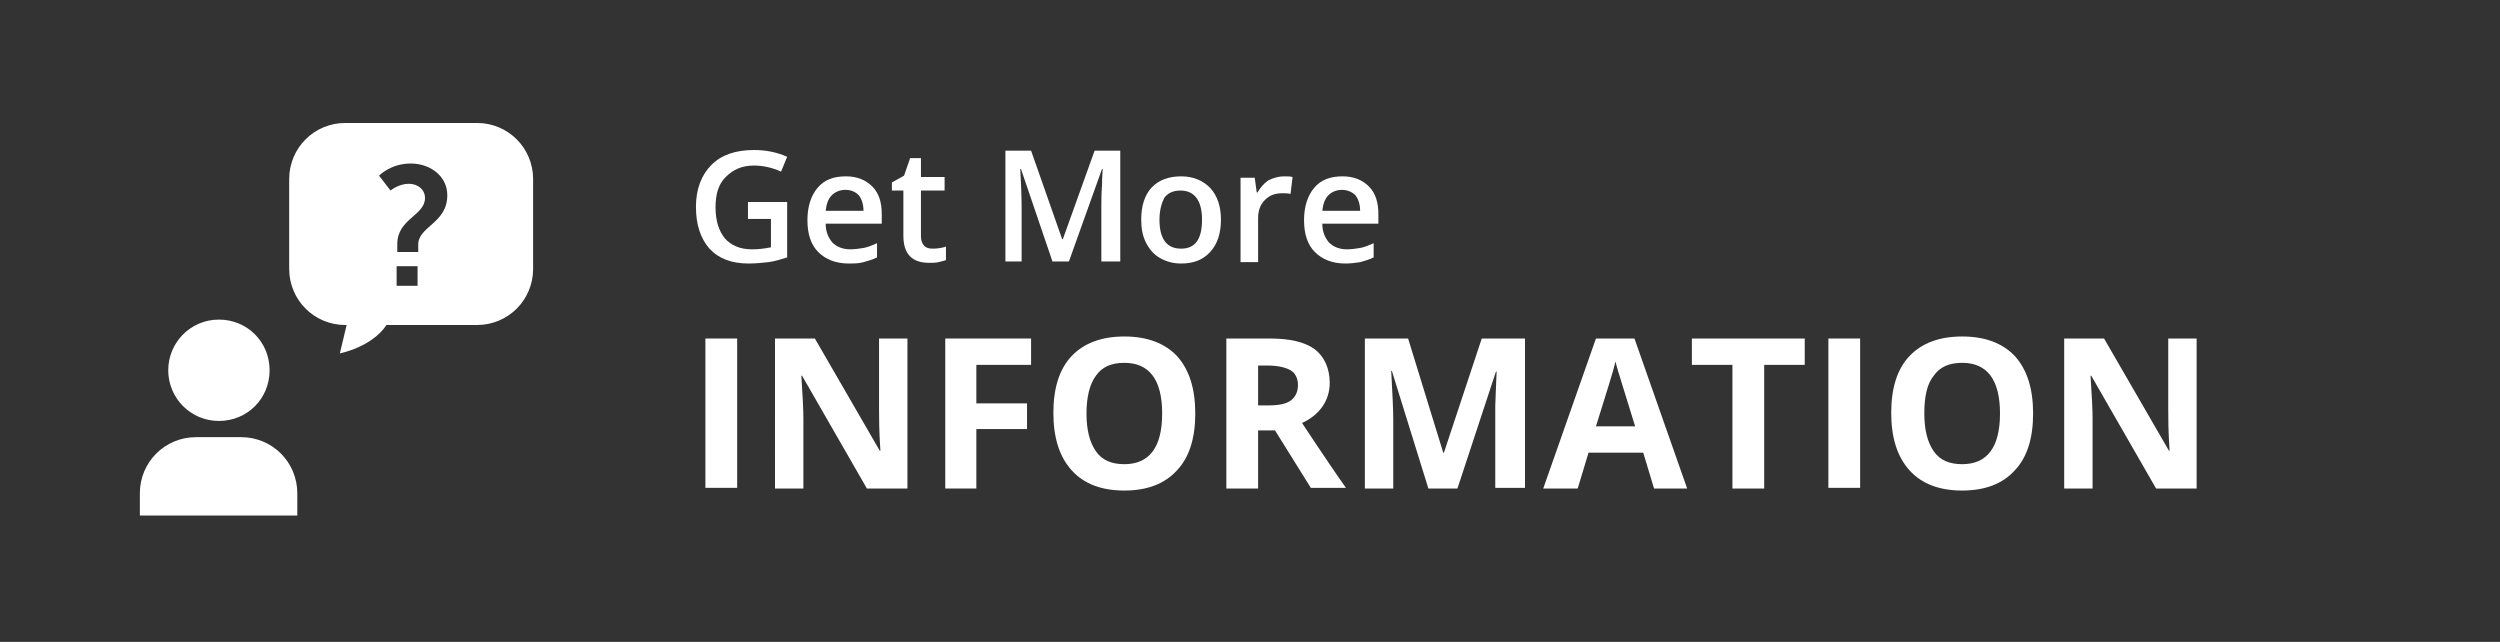
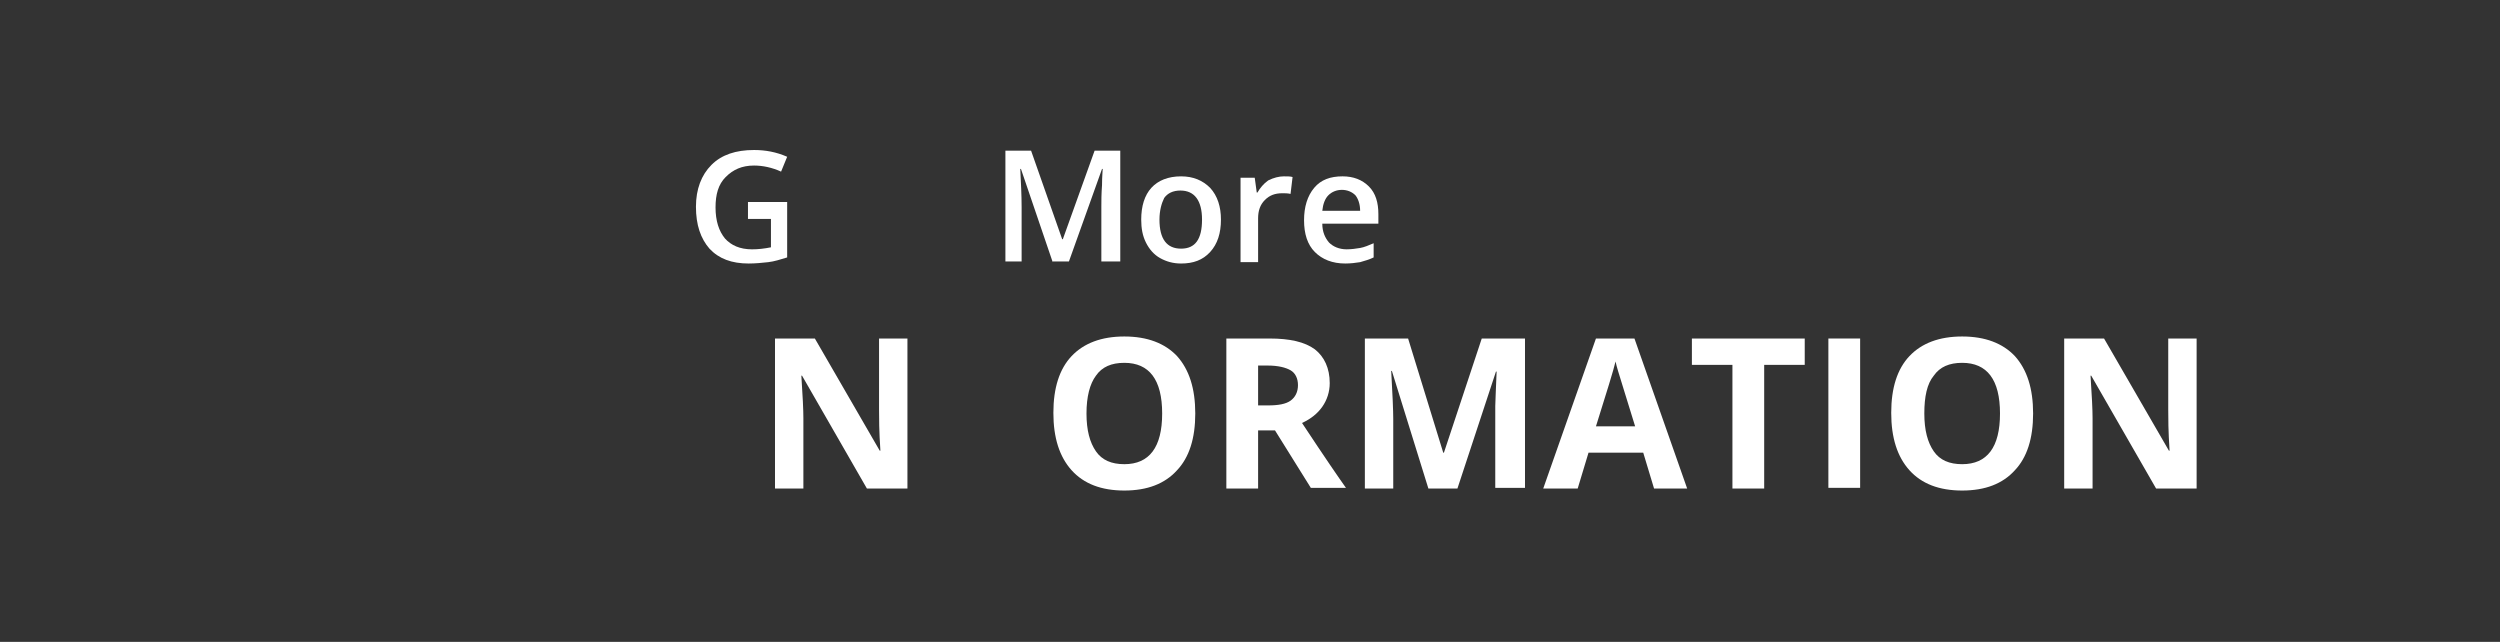
<svg xmlns="http://www.w3.org/2000/svg" version="1.1" id="Layer_1" x="0px" y="0px" width="370px" height="95px" viewBox="0 0 370 95" style="enable-background:new 0 0 370 95;" xml:space="preserve">
  <rect x="0" y="0" width="370" height="95" fill="#333333" stroke="none" />
  <style type="text/css">

	.st0{fill:#FFFFFF;}

</style>
  <g>
    <path class="st0" d="M110.5,29.9h6v8.2c-1,0.3-1.9,0.6-2.8,0.7c-0.9,0.1-1.9,0.2-2.9,0.2c-2.5,0-4.4-0.7-5.8-2.2   c-1.3-1.5-2-3.5-2-6.2c0-2.6,0.8-4.7,2.3-6.2c1.5-1.5,3.6-2.2,6.3-2.2c1.7,0,3.3,0.3,4.9,1l-0.9,2.2c-1.3-0.6-2.7-0.9-4-0.9   c-1.8,0-3.1,0.6-4.2,1.7s-1.5,2.6-1.5,4.5c0,2,0.5,3.5,1.4,4.6c0.9,1,2.2,1.6,4,1.6c0.9,0,1.8-0.1,2.8-0.3v-4.2h-3.4V29.9z" />
-     <path class="st0" d="M125.6,39c-1.9,0-3.4-0.6-4.5-1.7c-1.1-1.1-1.6-2.7-1.6-4.7c0-2,0.5-3.6,1.5-4.8s2.4-1.7,4.2-1.7   c1.6,0,2.9,0.5,3.9,1.5s1.4,2.4,1.4,4.1v1.4h-8.3c0,1.2,0.4,2.1,1,2.8c0.6,0.6,1.5,1,2.6,1c0.7,0,1.4-0.1,2-0.2   c0.6-0.1,1.3-0.4,2-0.7v2.1c-0.6,0.3-1.3,0.5-2,0.7S126.4,39,125.6,39z M125.1,28.1c-0.8,0-1.5,0.3-2,0.8c-0.5,0.5-0.8,1.3-0.9,2.3   h5.6c0-1-0.3-1.8-0.7-2.3C126.6,28.4,126,28.1,125.1,28.1z" />
-     <path class="st0" d="M138.1,36.8c0.6,0,1.3-0.1,1.9-0.3v2c-0.3,0.1-0.7,0.2-1.1,0.3c-0.5,0.1-0.9,0.1-1.4,0.1c-2.5,0-3.8-1.3-3.8-4   v-6.7H132v-1.2l1.8-1l0.9-2.6h1.6v2.8h3.5v2h-3.5V35c0,0.6,0.2,1.1,0.5,1.4C137.1,36.7,137.5,36.8,138.1,36.8z" />
    <path class="st0" d="M155.8,38.8L151.1,25H151c0.1,2,0.2,3.9,0.2,5.7v8h-2.4V22.3h3.8l4.6,13.1h0.1l4.7-13.1h3.8v16.4H163v-8.1   c0-0.8,0-1.9,0.1-3.2c0-1.3,0.1-2.1,0.1-2.4h-0.1l-4.9,13.7H155.8z" />
    <path class="st0" d="M180.7,32.5c0,2-0.5,3.6-1.6,4.8s-2.5,1.7-4.3,1.7c-1.2,0-2.2-0.3-3.1-0.8s-1.6-1.3-2.1-2.3s-0.7-2.1-0.7-3.4   c0-2,0.5-3.6,1.5-4.7s2.5-1.7,4.4-1.7c1.8,0,3.2,0.6,4.3,1.7C180.2,29,180.7,30.6,180.7,32.5z M171.6,32.5c0,2.9,1.1,4.3,3.2,4.3   c2.1,0,3.1-1.4,3.1-4.3c0-2.8-1.1-4.3-3.2-4.3c-1.1,0-1.9,0.4-2.4,1.1C171.9,30.1,171.6,31.2,171.6,32.5z" />
    <path class="st0" d="M190,26.1c0.5,0,1,0,1.3,0.1l-0.3,2.5c-0.4-0.1-0.8-0.1-1.2-0.1c-1.1,0-1.9,0.3-2.6,1s-1,1.6-1,2.7v6.5h-2.6   V26.3h2.1l0.3,2.2h0.1c0.4-0.7,0.9-1.3,1.6-1.8C188.5,26.3,189.3,26.1,190,26.1z" />
    <path class="st0" d="M199.1,39c-1.9,0-3.4-0.6-4.5-1.7c-1.1-1.1-1.6-2.7-1.6-4.7c0-2,0.5-3.6,1.5-4.8s2.4-1.7,4.2-1.7   c1.6,0,2.9,0.5,3.9,1.5c1,1,1.4,2.4,1.4,4.1v1.4h-8.3c0,1.2,0.4,2.1,1,2.8c0.6,0.6,1.5,1,2.6,1c0.7,0,1.4-0.1,2-0.2   c0.6-0.1,1.3-0.4,2-0.7v2.1c-0.6,0.3-1.3,0.5-2,0.7C200.7,38.9,199.9,39,199.1,39z M198.6,28.1c-0.8,0-1.5,0.3-2,0.8   s-0.8,1.3-0.9,2.3h5.6c0-1-0.3-1.8-0.7-2.3C200.1,28.4,199.4,28.1,198.6,28.1z" />
  </g>
  <g>
-     <path class="st0" d="M104.4,72.3V50.1h4.7v22.1H104.4z" />
    <path class="st0" d="M134.3,72.3h-6l-9.6-16.7h-0.1c0.2,3,0.3,5.1,0.3,6.3v10.4h-4.2V50.1h5.9l9.6,16.6h0.1   c-0.2-2.9-0.2-4.9-0.2-6.1V50.1h4.2V72.3z" />
-     <path class="st0" d="M144.5,72.3h-4.6V50.1h12.7V54h-8.1v5.7h7.5v3.8h-7.5V72.3z" />
    <path class="st0" d="M176.9,61.2c0,3.7-0.9,6.5-2.7,8.4c-1.8,2-4.4,3-7.8,3s-6-1-7.8-3c-1.8-2-2.7-4.8-2.7-8.5   c0-3.7,0.9-6.5,2.7-8.4c1.8-1.9,4.4-2.9,7.8-2.9c3.4,0,6,1,7.8,2.9C176,54.7,176.9,57.5,176.9,61.2z M160.8,61.2   c0,2.5,0.5,4.3,1.4,5.6s2.3,1.9,4.2,1.9c3.7,0,5.6-2.5,5.6-7.5c0-5-1.9-7.5-5.6-7.5c-1.9,0-3.3,0.6-4.2,1.9   C161.3,56.8,160.8,58.7,160.8,61.2z" />
    <path class="st0" d="M186.2,63.8v8.5h-4.7V50.1h6.4c3,0,5.2,0.5,6.7,1.6c1.4,1.1,2.2,2.8,2.2,5c0,1.3-0.4,2.5-1.1,3.5   c-0.7,1-1.7,1.8-3,2.4c3.3,5,5.5,8.2,6.5,9.6H194l-5.3-8.5H186.2z M186.2,60h1.5c1.5,0,2.6-0.2,3.3-0.7c0.7-0.5,1.1-1.3,1.1-2.3   c0-1-0.4-1.8-1.1-2.2s-1.8-0.7-3.4-0.7h-1.4V60z" />
    <path class="st0" d="M211.4,72.3L206,54.9h-0.1c0.2,3.5,0.3,5.9,0.3,7.1v10.3H202V50.1h6.4l5.2,16.9h0.1l5.6-16.9h6.4v22.1h-4.4   V61.8c0-0.5,0-1.1,0-1.7c0-0.6,0.1-2.4,0.2-5.1h-0.1l-5.7,17.3H211.4z" />
    <path class="st0" d="M244.8,72.3l-1.6-5.3h-8.1l-1.6,5.3h-5.1l7.8-22.2h5.7l7.8,22.2H244.8z M242,63.1c-1.5-4.8-2.3-7.5-2.5-8.1   c-0.2-0.6-0.3-1.1-0.4-1.5c-0.3,1.3-1.3,4.5-2.9,9.6H242z" />
    <path class="st0" d="M261.1,72.3h-4.7V54h-6v-3.9h16.7V54h-6V72.3z" />
    <path class="st0" d="M270.6,72.3V50.1h4.7v22.1H270.6z" />
    <path class="st0" d="M300.9,61.2c0,3.7-0.9,6.5-2.7,8.4c-1.8,2-4.4,3-7.8,3s-6-1-7.8-3c-1.8-2-2.7-4.8-2.7-8.5   c0-3.7,0.9-6.5,2.7-8.4c1.8-1.9,4.4-2.9,7.8-2.9c3.4,0,6,1,7.8,2.9C300,54.7,300.9,57.5,300.9,61.2z M284.8,61.2   c0,2.5,0.5,4.3,1.4,5.6c0.9,1.3,2.3,1.9,4.2,1.9c3.7,0,5.6-2.5,5.6-7.5c0-5-1.9-7.5-5.6-7.5c-1.9,0-3.3,0.6-4.2,1.9   C285.2,56.8,284.8,58.7,284.8,61.2z" />
    <path class="st0" d="M325.1,72.3h-6l-9.6-16.7h-0.1c0.2,3,0.3,5.1,0.3,6.3v10.4h-4.2V50.1h5.9l9.6,16.6h0.1   c-0.2-2.9-0.2-4.9-0.2-6.1V50.1h4.2V72.3z" />
  </g>
  <g>
-     <path class="st0" d="M24.9,54.8c0-4.1,3.3-7.5,7.5-7.5s7.5,3.3,7.5,7.5s-3.3,7.5-7.5,7.5S24.9,58.9,24.9,54.8z M78.9,26.5v13.3   c0,4.6-3.7,8.3-8.3,8.3H57.2c-2.2,3.3-6.9,4.2-6.9,4.2l1-4.2h-0.2c-4.6,0-8.3-3.7-8.3-8.3V26.5c0-4.6,3.7-8.3,8.3-8.3h19.5   C75.2,18.2,78.9,21.9,78.9,26.5z M61.8,39.4h-3.1v2.9h3.1V39.4z M66.2,28.9c0-2.9-2.6-4.7-5.4-4.7c-3,0-4.7,1.8-4.7,1.8l1.7,2.2   c0,0,1.2-1,2.7-1c1.4,0,2.4,0.9,2.4,2.1c0,2.6-4.1,3.1-4.1,6.8v1.2h3.1v-1C61.8,33.5,66.2,33.1,66.2,28.9z M35.7,64.7H29   c-4.6,0-8.3,3.7-8.3,8.3v3.3H44V73C44,68.4,40.3,64.7,35.7,64.7z" />
-   </g>
+     </g>
  <g>
</g>
  <g>
</g>
  <g>
</g>
  <g>
</g>
  <g>
</g>
  <g>
</g>
</svg>